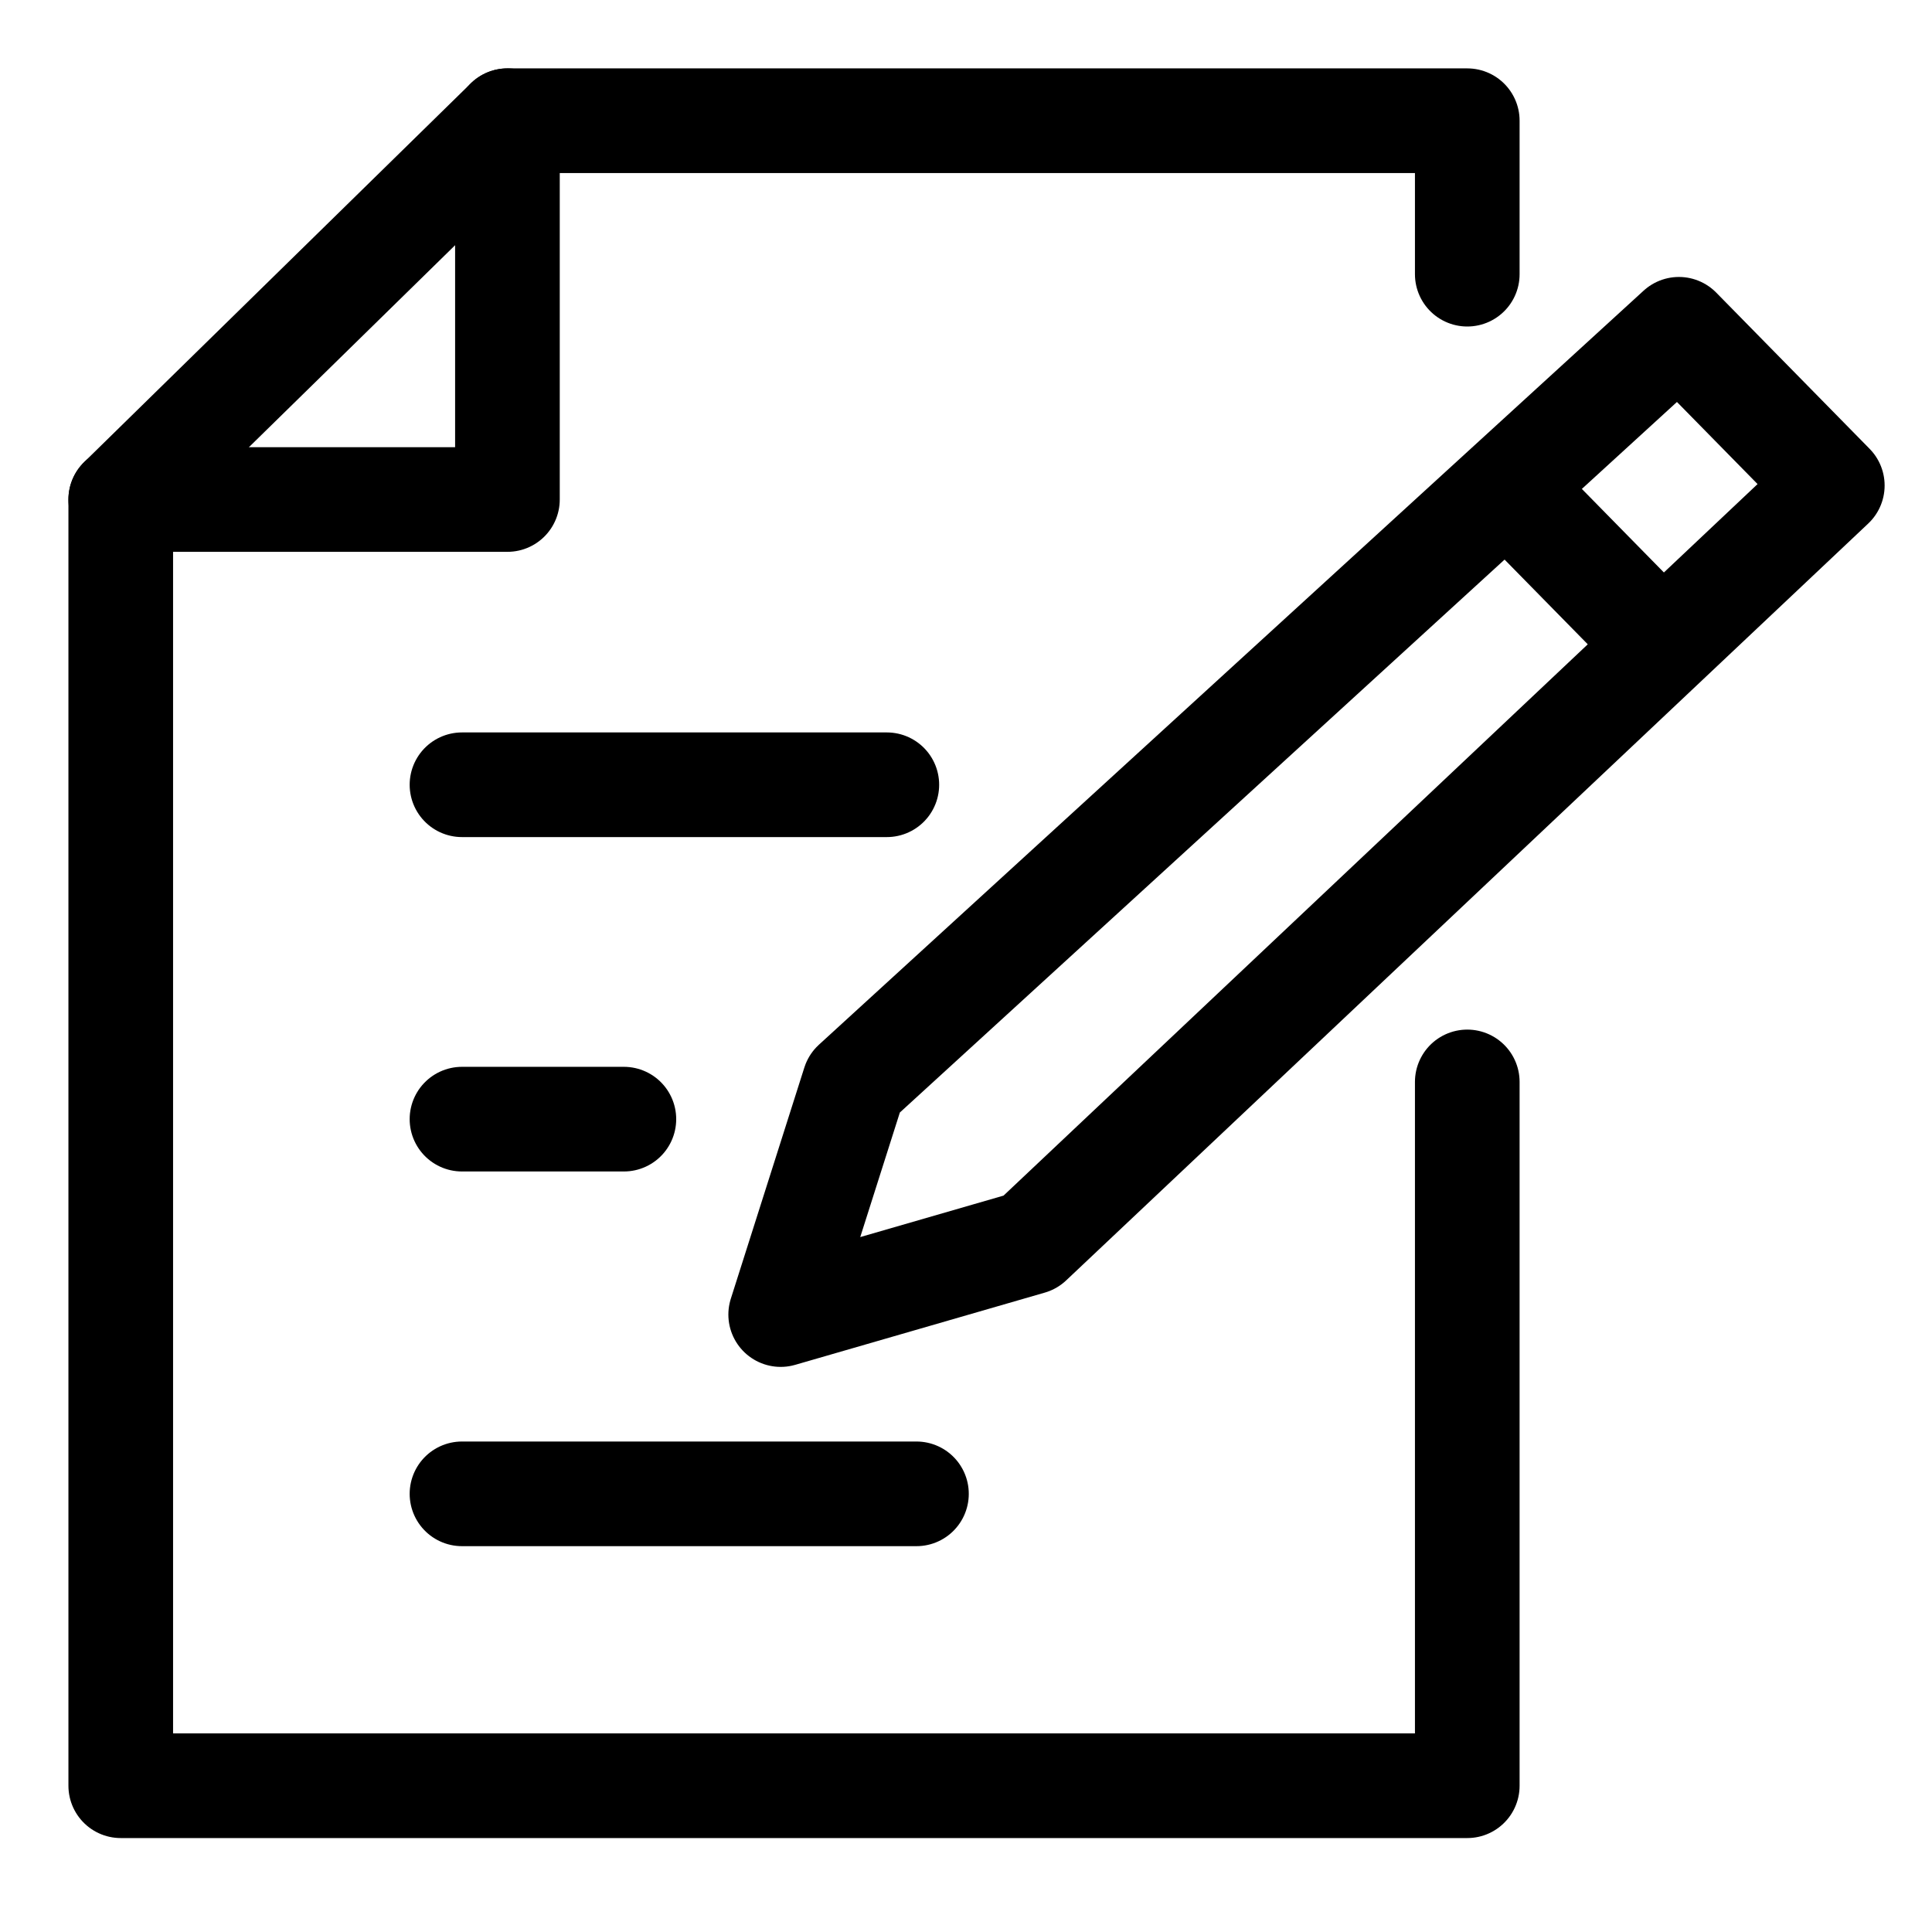
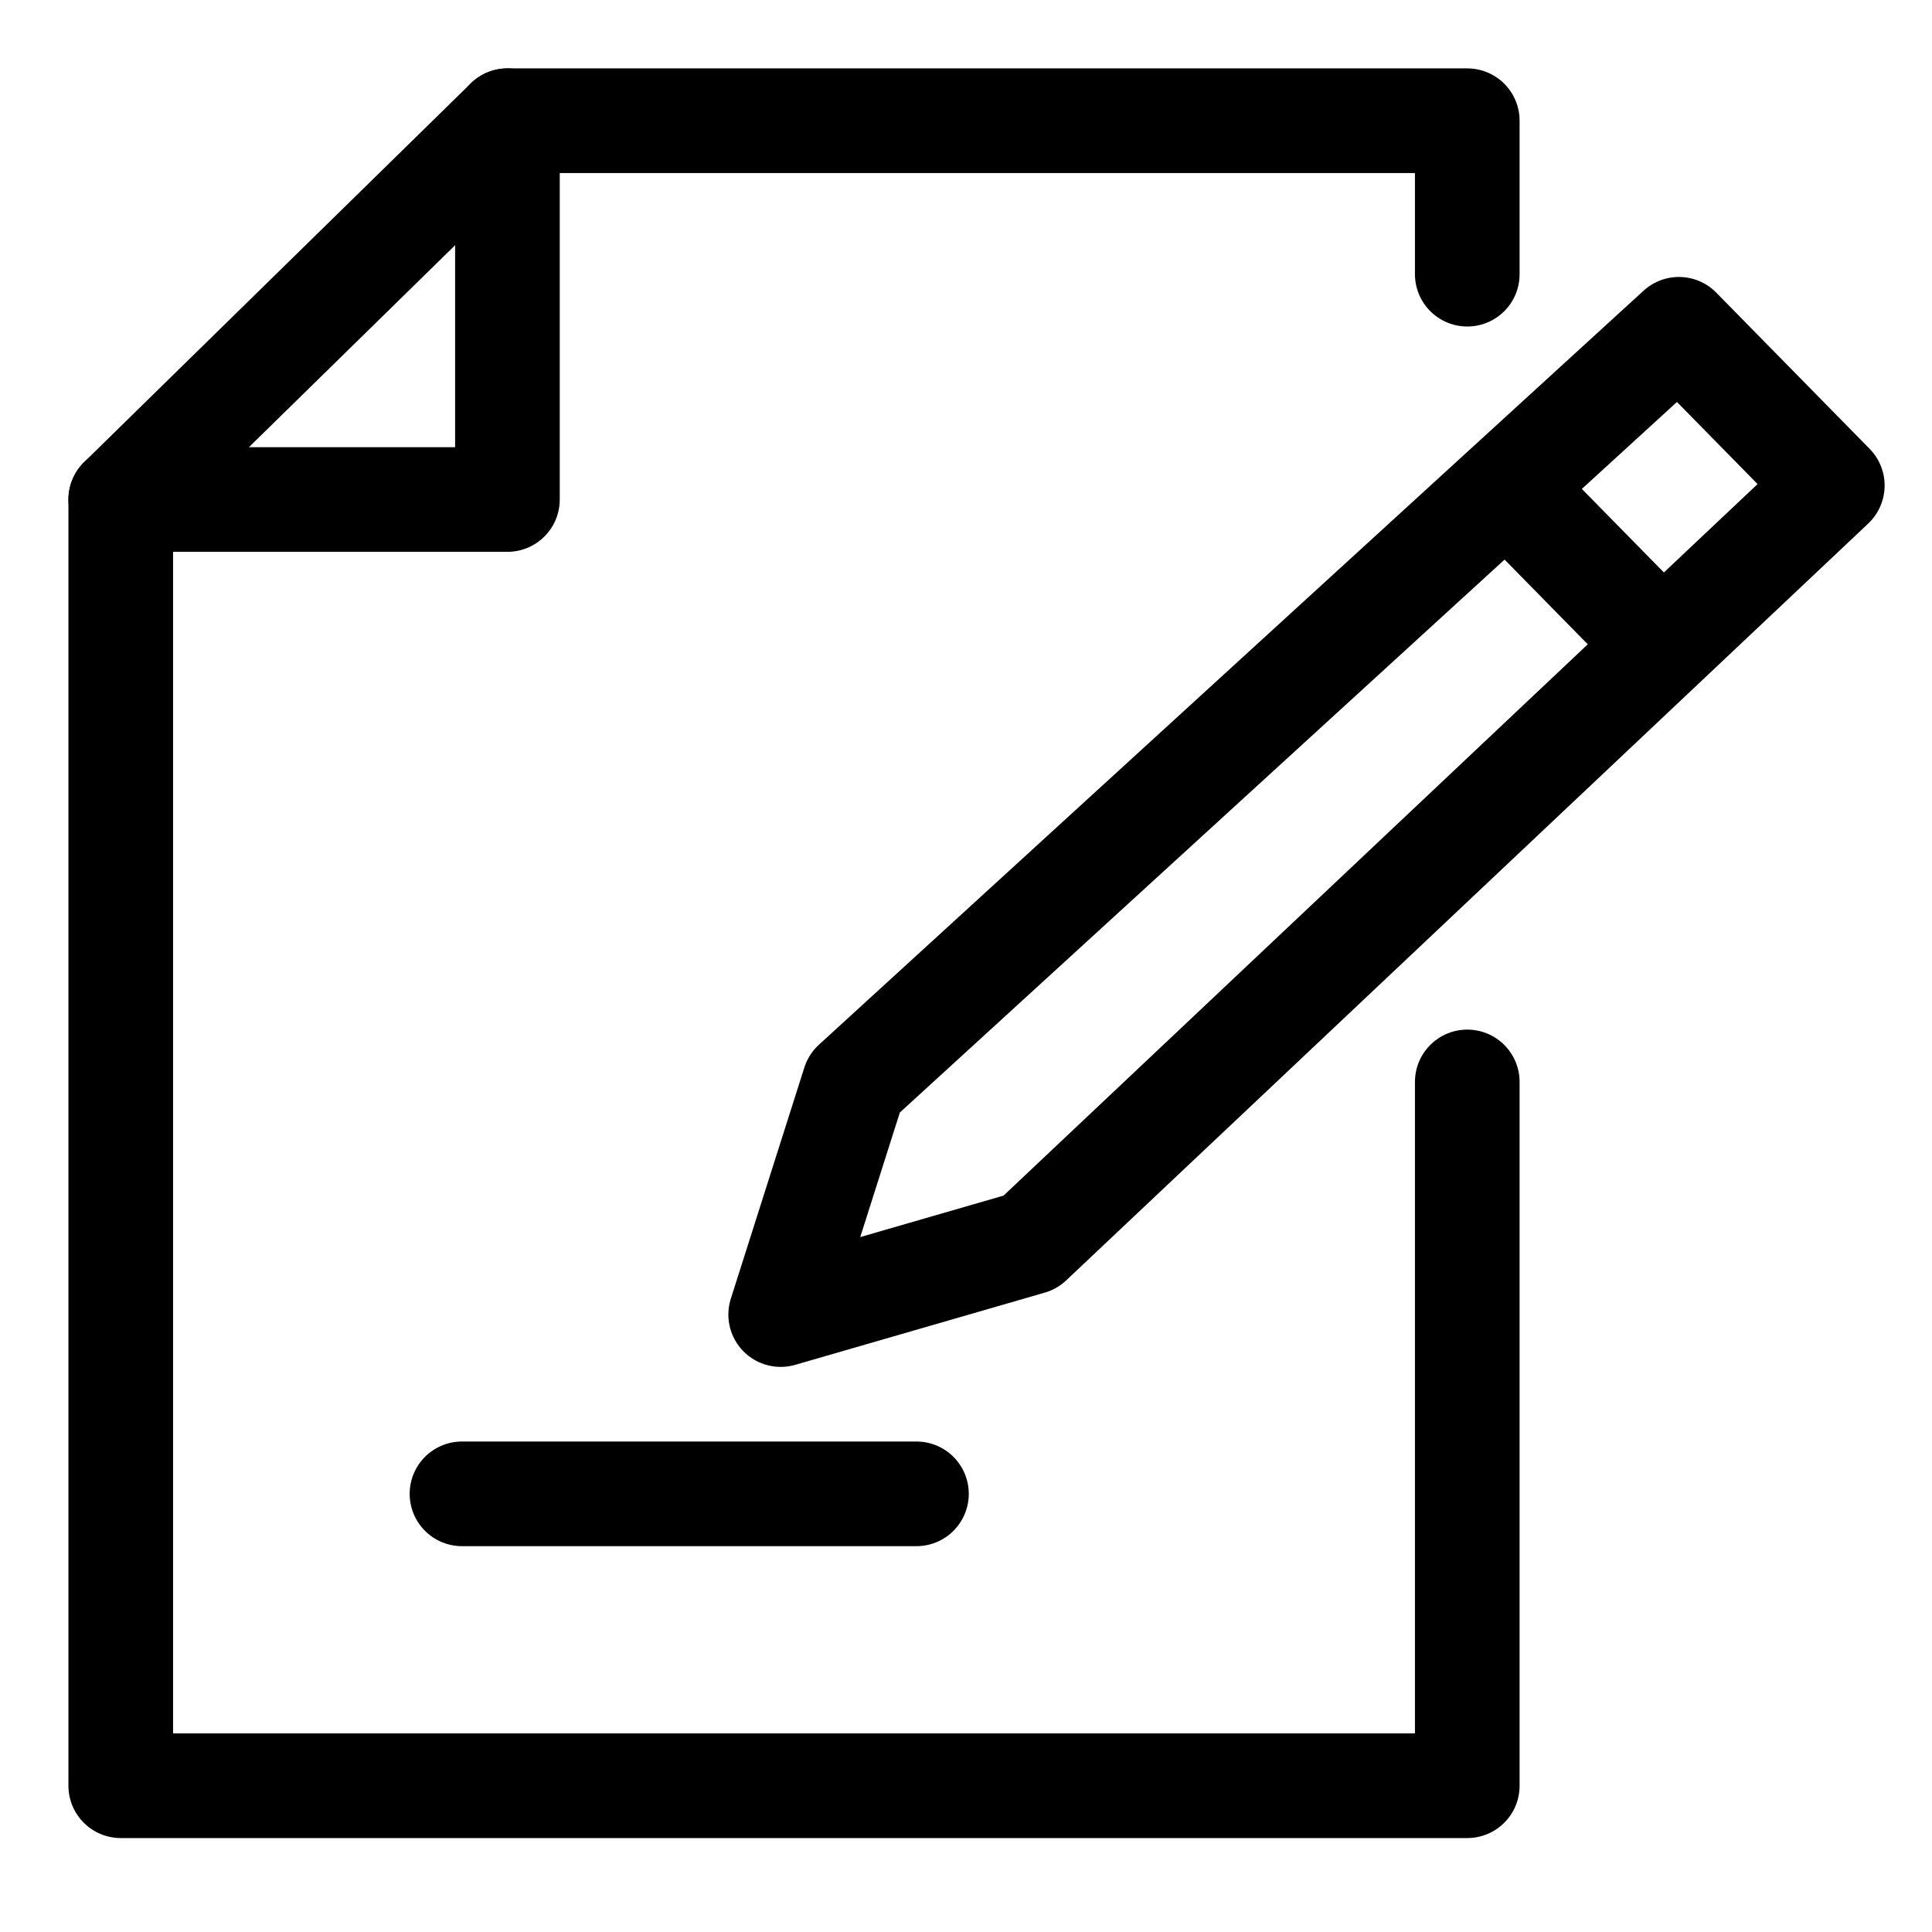
<svg xmlns="http://www.w3.org/2000/svg" width="48" height="48" viewBox="0 0 48 48">
  <g id="why-choose-obligation-free-quote" transform="translate(172 -3472)">
-     <rect id="Rectangle_27692" data-name="Rectangle 27692" width="48" height="48" transform="translate(-172 3472)" fill="none" />
    <g id="Group_15013" data-name="Group 15013" transform="translate(2230.623 0.749)">
      <path id="Path_2698" data-name="Path 2698" d="M35.954,6.313V2.5H12.107v9.411H2.5V43.867H35.954V26.381" transform="translate(-2402.123 3471.75)" fill="none" stroke="#000" stroke-linecap="round" stroke-linejoin="round" stroke-width="2.6" />
      <line id="Line_24" data-name="Line 24" y1="9.411" x2="9.607" transform="translate(-2399.623 3474.25)" fill="none" stroke="#000" stroke-linecap="round" stroke-linejoin="round" stroke-width="2.6" />
      <path id="Path_2699" data-name="Path 2699" d="M132.226,64.223l-6.2,1.794,1.827-5.745,20.489-18.734,3.811,3.881Z" transform="translate(-2509.253 3437.894)" fill="none" stroke="#000" stroke-linecap="round" stroke-linejoin="round" stroke-width="2.6" />
      <line id="Line_25" data-name="Line 25" x2="3.316" y2="3.377" transform="translate(-2364.886 3483.661)" fill="none" stroke="#000" stroke-linecap="round" stroke-linejoin="round" stroke-width="2.6" />
-       <path id="Path_2700" data-name="Path 2700" d="M0,0H10.555" transform="translate(-2391.145 3490.748)" fill="none" stroke="#000" stroke-linecap="round" stroke-width="2.6" />
      <line id="Line_27" data-name="Line 27" x2="11.291" transform="translate(-2391.145 3508.365)" fill="none" stroke="#000" stroke-linecap="round" stroke-linejoin="round" stroke-width="2.6" />
-       <line id="Line_28" data-name="Line 28" x2="4.022" transform="translate(-2391.145 3499.056)" fill="none" stroke="#000" stroke-linecap="round" stroke-linejoin="round" stroke-width="2.6" />
    </g>
  </g>
</svg>